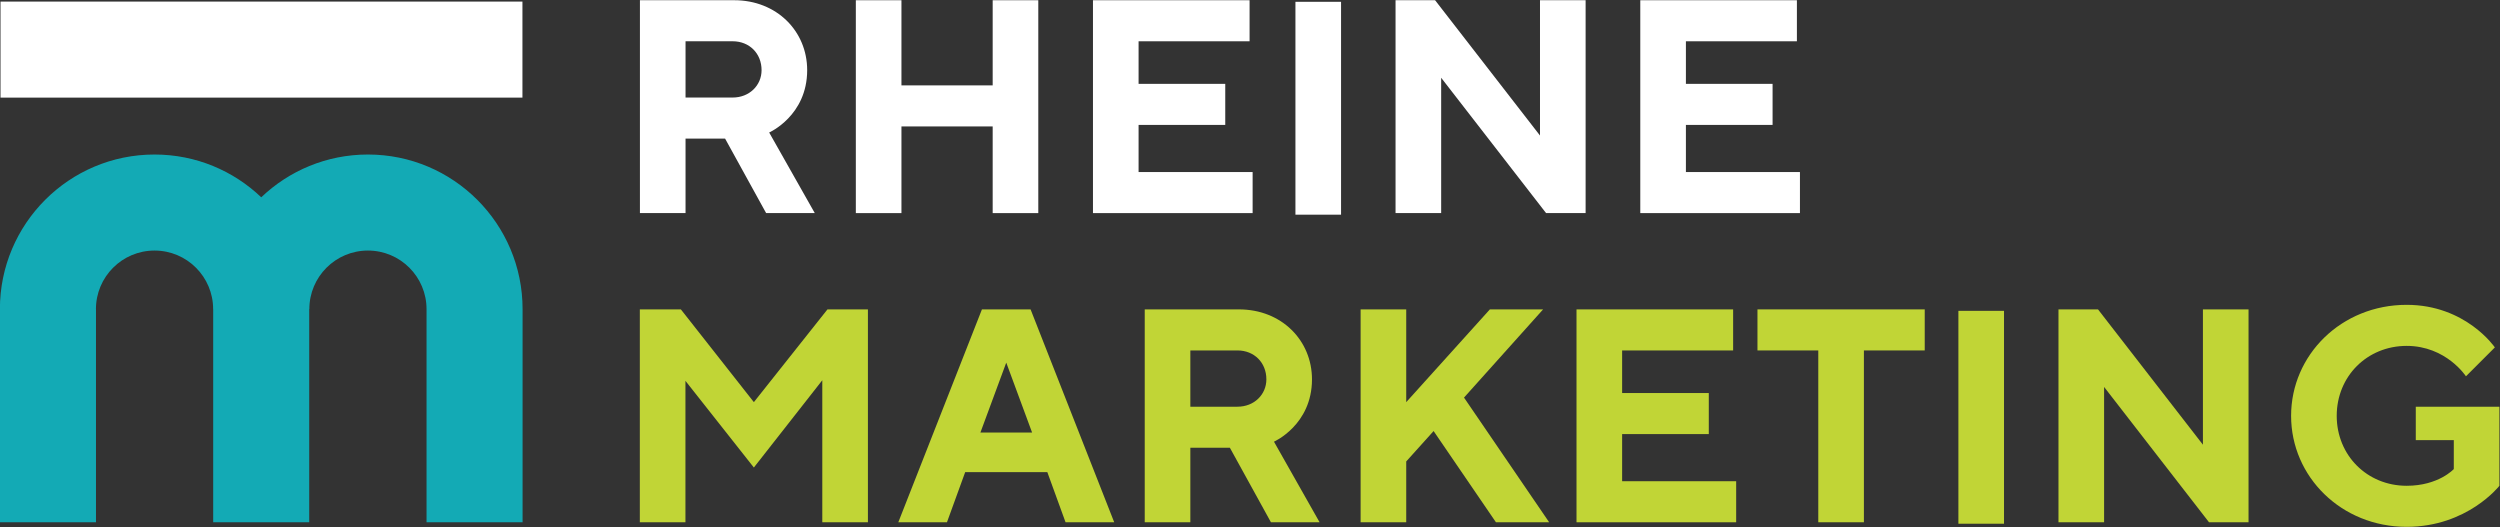
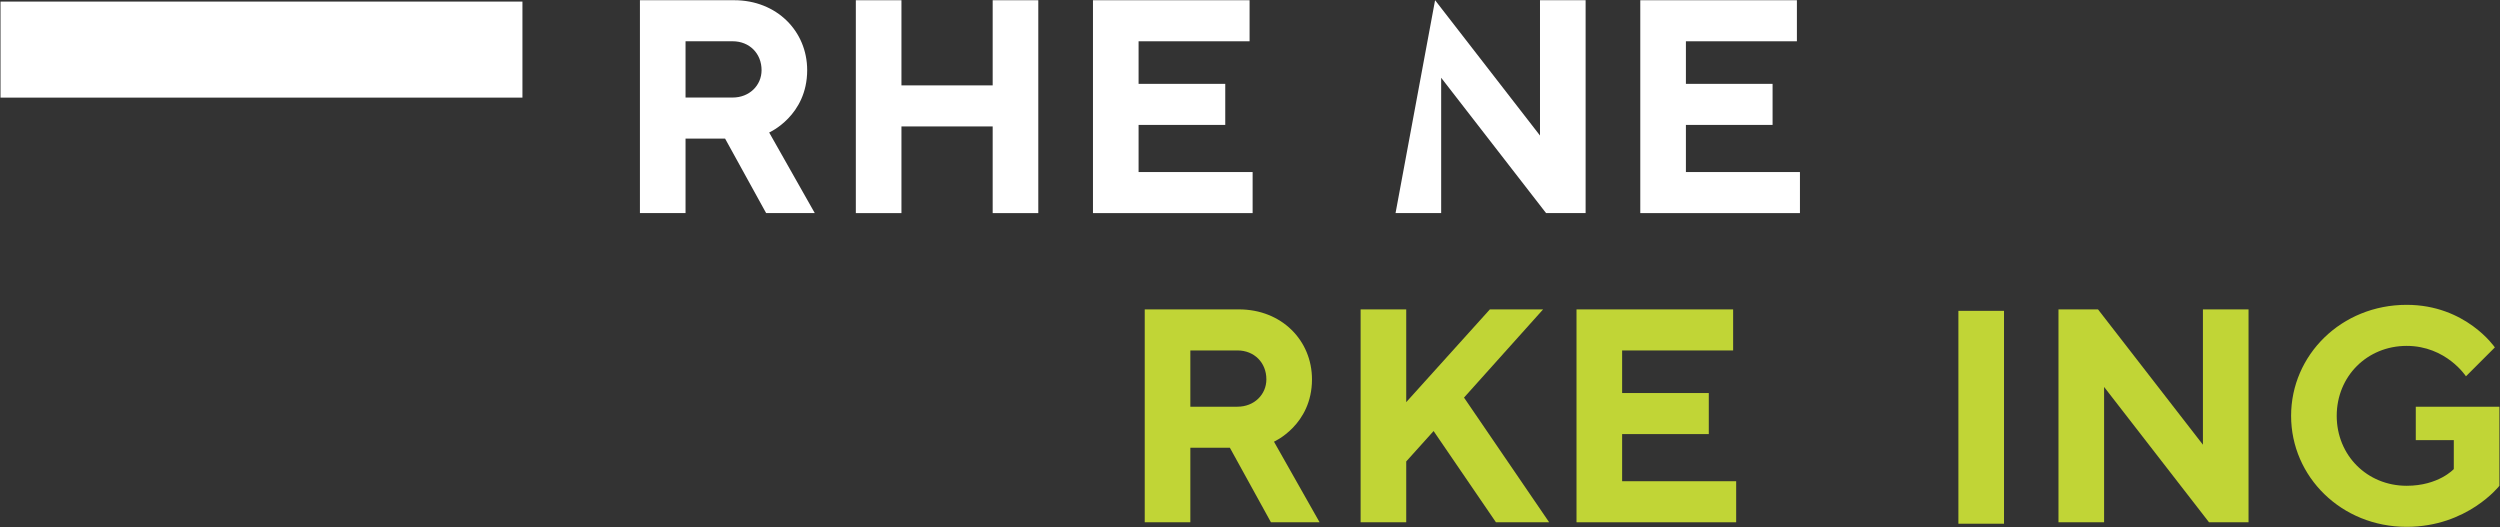
<svg xmlns="http://www.w3.org/2000/svg" width="100%" height="100%" viewBox="0 0 1717 362" version="1.1" xml:space="preserve" style="fill-rule:evenodd;clip-rule:evenodd;stroke-linejoin:round;stroke-miterlimit:2;">
  <rect x="0" y="0" width="1717" height="362" fill="#333333" stroke="none" />
  <g transform="matrix(1,0,0,1,-26738,-612.467)">
    <g transform="matrix(5.556,0,0,5.556,27177.5,758.816)">
      <path d="M0,-26.314L11.654,-26.314C16.917,-26.314 20.675,-22.48 20.675,-17.668C20.675,-12.029 15.977,-9.962 15.977,-9.962L21.615,0L15.6,0L10.526,-9.21L5.639,-9.21L5.639,0L0,0L0,-26.314ZM11.466,-21.239L5.639,-21.239L5.639,-14.284L11.466,-14.284C13.533,-14.284 15.037,-15.788 15.037,-17.668C15.037,-19.735 13.533,-21.239 11.466,-21.239" style="fill:white;fill-rule:nonzero;" />
    </g>
    <g transform="matrix(5.556,0,0,5.556,27451.1,612.629)">
      <path d="M0,26.314L-5.639,26.314L-5.639,15.6L-16.916,15.6L-16.916,26.314L-22.555,26.314L-22.555,0L-16.916,0L-16.916,10.526L-5.639,10.526L-5.639,0L0,0L0,26.314Z" style="fill:white;fill-rule:nonzero;" />
    </g>
    <g transform="matrix(5.556,0,0,5.556,27598.3,640.821)">
      <path d="M0,16.164L0,21.239L-19.735,21.239L-19.735,-5.075L-0.376,-5.075L-0.376,0L-14.097,0L-14.097,5.263L-3.383,5.263L-3.383,10.338L-14.097,10.338L-14.097,16.164L0,16.164Z" style="fill:white;fill-rule:nonzero;" />
    </g>
    <g transform="matrix(5.556,0,0,5.556,24985.8,-12517.4)">
-       <rect x="475.505" y="2363.41" width="5.639" height="26.314" style="fill:white;" />
-     </g>
+       </g>
    <g transform="matrix(5.556,0,0,5.556,27827,758.816)">
-       <path d="M0,-26.314L0,0L-4.888,0L-17.856,-16.728L-17.856,0L-23.495,0L-23.495,-26.314L-18.608,-26.314L-5.639,-9.586L-5.639,-26.314L0,-26.314Z" style="fill:white;fill-rule:nonzero;" />
+       <path d="M0,-26.314L0,0L-4.888,0L-17.856,-16.728L-17.856,0L-23.495,0L-18.608,-26.314L-5.639,-9.586L-5.639,-26.314L0,-26.314Z" style="fill:white;fill-rule:nonzero;" />
    </g>
    <g transform="matrix(5.556,0,0,5.556,27974.2,640.821)">
      <path d="M0,16.164L0,21.239L-19.736,21.239L-19.736,-5.075L-0.376,-5.075L-0.376,0L-14.097,0L-14.097,5.263L-3.383,5.263L-3.383,10.338L-14.097,10.338L-14.097,16.164L0,16.164Z" style="fill:white;fill-rule:nonzero;" />
    </g>
    <g transform="matrix(5.556,0,0,5.556,24985.8,-12598)">
      <rect x="315.434" y="2377.89" width="64.518" height="11.871" style="fill:white;" />
    </g>
    <g transform="matrix(5.556,0,0,5.556,27306.3,971.158)">
-       <path d="M0,-26.314L5,-26.314L5,0L-0.639,0L-0.639,-17.555L-9.098,-6.766L-17.555,-17.481L-17.555,0L-23.194,0L-23.194,-26.314L-18.12,-26.314L-9.098,-14.849L0,-26.314Z" style="fill:rgb(193,213,54);fill-rule:nonzero;" />
-     </g>
+       </g>
    <g transform="matrix(5.556,0,0,5.556,27400.9,859.422)">
-       <path d="M0,13.91L-2.255,20.112L-8.27,20.112L2.068,-6.202L8.083,-6.202L18.42,20.112L12.405,20.112L10.15,13.91L0,13.91ZM5.075,0.377L1.879,9.022L8.27,9.022L5.075,0.377Z" style="fill:rgb(193,213,54);fill-rule:nonzero;" />
-     </g>
+       </g>
    <g transform="matrix(5.556,0,0,5.556,27524.2,971.158)">
      <path d="M0,-26.314L11.654,-26.314C16.916,-26.314 20.675,-22.48 20.675,-17.668C20.675,-12.03 15.977,-9.962 15.977,-9.962L21.615,0L15.601,0L10.526,-9.21L5.639,-9.21L5.639,0L0,0L0,-26.314ZM11.466,-21.24L5.639,-21.24L5.639,-14.285L11.466,-14.285C13.534,-14.285 15.037,-15.789 15.037,-17.668C15.037,-19.736 13.534,-21.24 11.466,-21.24" style="fill:rgb(193,213,54);fill-rule:nonzero;" />
    </g>
    <g transform="matrix(5.556,0,0,5.556,27703.8,907.465)">
      <path d="M0,-3.384L10.337,-14.849L16.917,-14.849L7.143,-3.948L17.668,11.465L11.09,11.465L3.383,0.187L0,3.946L0,11.465L-5.639,11.465L-5.639,-14.849L0,-14.849L0,-3.384Z" style="fill:rgb(193,213,54);fill-rule:nonzero;" />
    </g>
    <g transform="matrix(5.556,0,0,5.556,27930.4,853.163)">
      <path d="M0,16.164L0,21.239L-19.736,21.239L-19.736,-5.075L-0.376,-5.075L-0.376,-0.001L-14.097,-0.001L-14.097,5.263L-3.384,5.263L-3.384,10.337L-14.097,10.337L-14.097,16.164L0,16.164Z" style="fill:rgb(193,213,54);fill-rule:nonzero;" />
    </g>
    <g transform="matrix(5.556,0,0,5.556,28059.9,971.158)">
-       <path d="M0,-26.314L0,-21.24L-7.519,-21.24L-7.519,0L-13.157,0L-13.157,-21.24L-20.676,-21.24L-20.676,-26.314L0,-26.314Z" style="fill:rgb(193,213,54);fill-rule:nonzero;" />
-     </g>
+       </g>
    <g transform="matrix(5.556,0,0,5.556,24985.8,-12092.8)">
      <rect x="557.456" y="2325.19" width="5.639" height="26.314" style="fill:rgb(193,213,54);" />
    </g>
    <g transform="matrix(5.556,0,0,5.556,28282.3,971.158)">
      <path d="M0,-26.314L0,0L-4.887,0L-17.856,-16.728L-17.856,0L-23.495,0L-23.495,-26.314L-18.608,-26.314L-5.639,-9.586L-5.639,-26.314L0,-26.314Z" style="fill:rgb(193,213,54);fill-rule:nonzero;" />
    </g>
    <g transform="matrix(5.556,0,0,5.556,28454.6,904.329)">
      <path d="M0,-2.256L0,7.518C0,7.518 -3.947,12.593 -11.466,12.593C-19.548,12.593 -25.751,6.39 -25.751,-1.128C-25.751,-8.646 -19.548,-14.849 -11.466,-14.849C-4.136,-14.849 -0.564,-9.586 -0.564,-9.586L-4.136,-6.015C-4.136,-6.015 -6.579,-9.774 -11.466,-9.774C-16.353,-9.774 -20.112,-6.015 -20.112,-1.128C-20.112,3.759 -16.353,7.518 -11.466,7.518C-7.519,7.518 -5.639,5.451 -5.639,5.451L-5.639,1.879L-10.338,1.879L-10.338,-2.256L0,-2.256Z" style="fill:rgb(193,213,54);fill-rule:nonzero;" />
    </g>
    <g transform="matrix(5.556,0,0,5.556,26990.7,971.157)">
-       <path d="M0,-45.458C-5.116,-45.458 -9.759,-43.444 -13.19,-40.171C-16.62,-43.444 -21.263,-45.458 -26.379,-45.458C-36.936,-45.458 -45.495,-36.9 -45.495,-26.342L-45.489,-26.342L-45.489,0L-33.618,0L-33.618,-26.342L-33.623,-26.342C-33.623,-30.343 -30.38,-33.587 -26.379,-33.587C-22.378,-33.587 -19.135,-30.343 -19.135,-26.342L-19.13,-26.342L-19.13,0L-7.259,0L-7.259,-26.342L-7.244,-26.342C-7.244,-30.343 -4.001,-33.587 0,-33.587C4.001,-33.587 7.244,-30.343 7.244,-26.342L7.244,0L19.116,0L19.116,-26.342C19.116,-36.9 10.557,-45.458 0,-45.458" style="fill:rgb(19,170,181);fill-rule:nonzero;" />
-     </g>
+       </g>
  </g>
</svg>